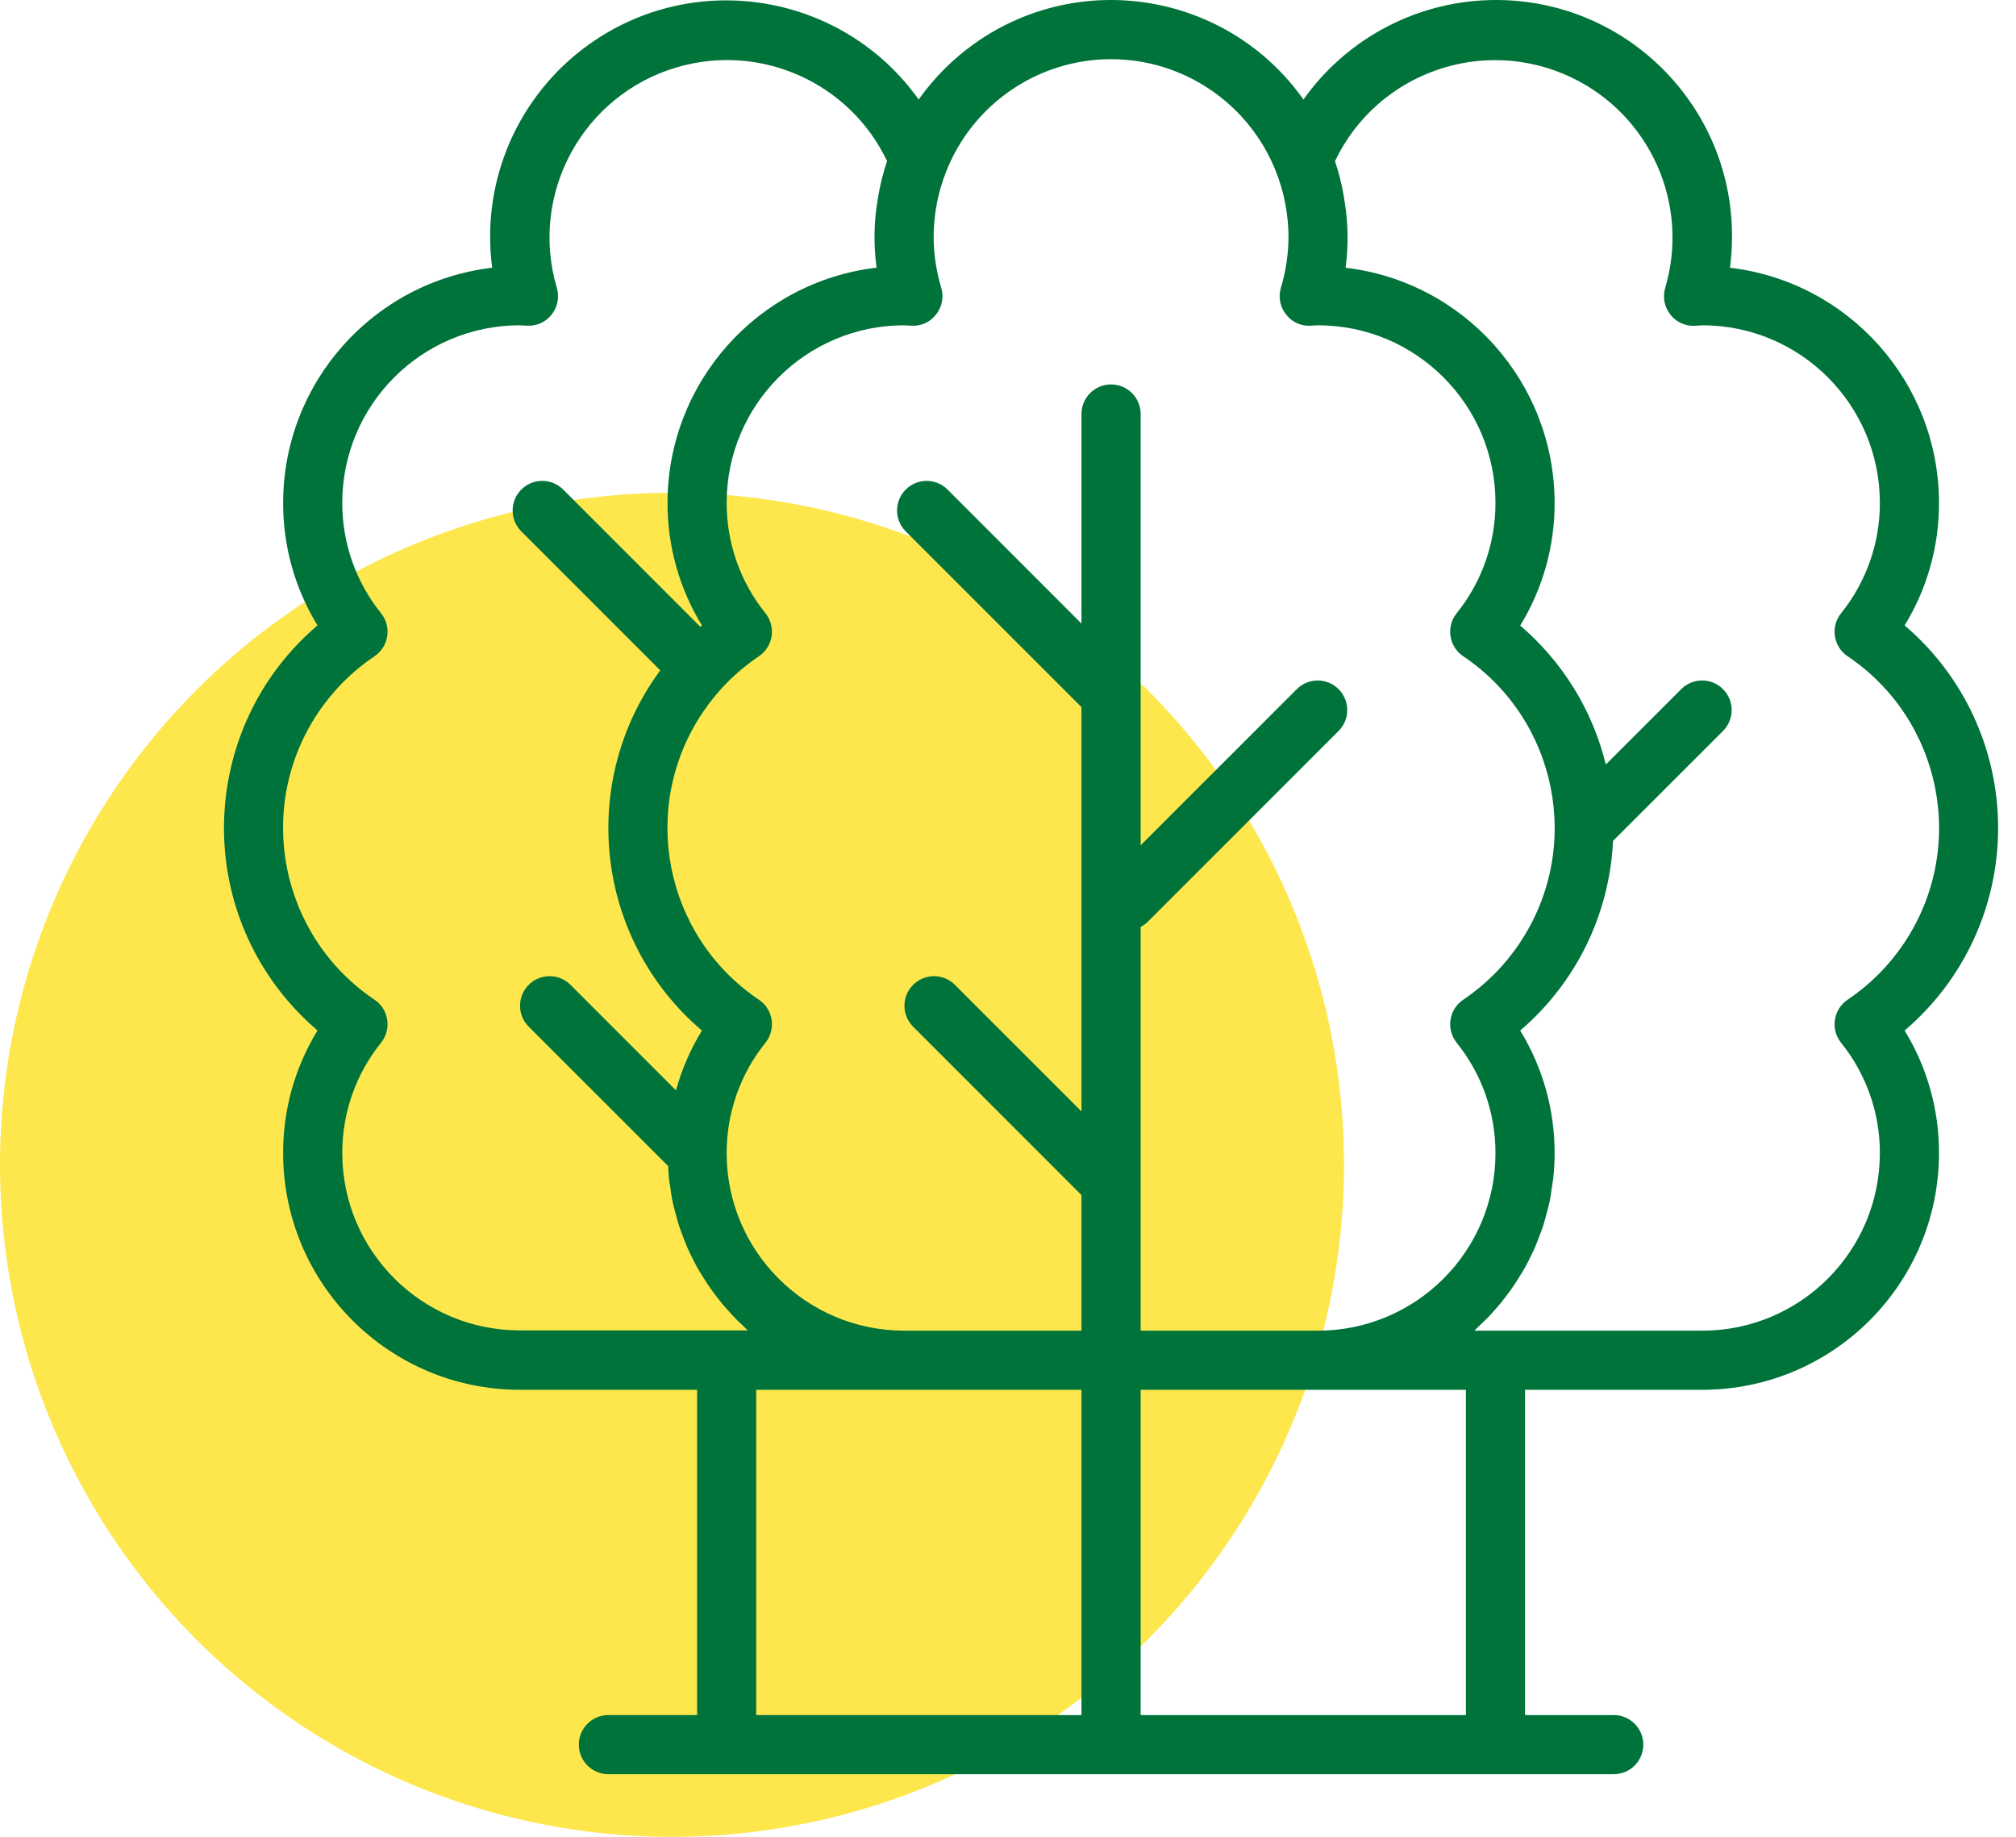
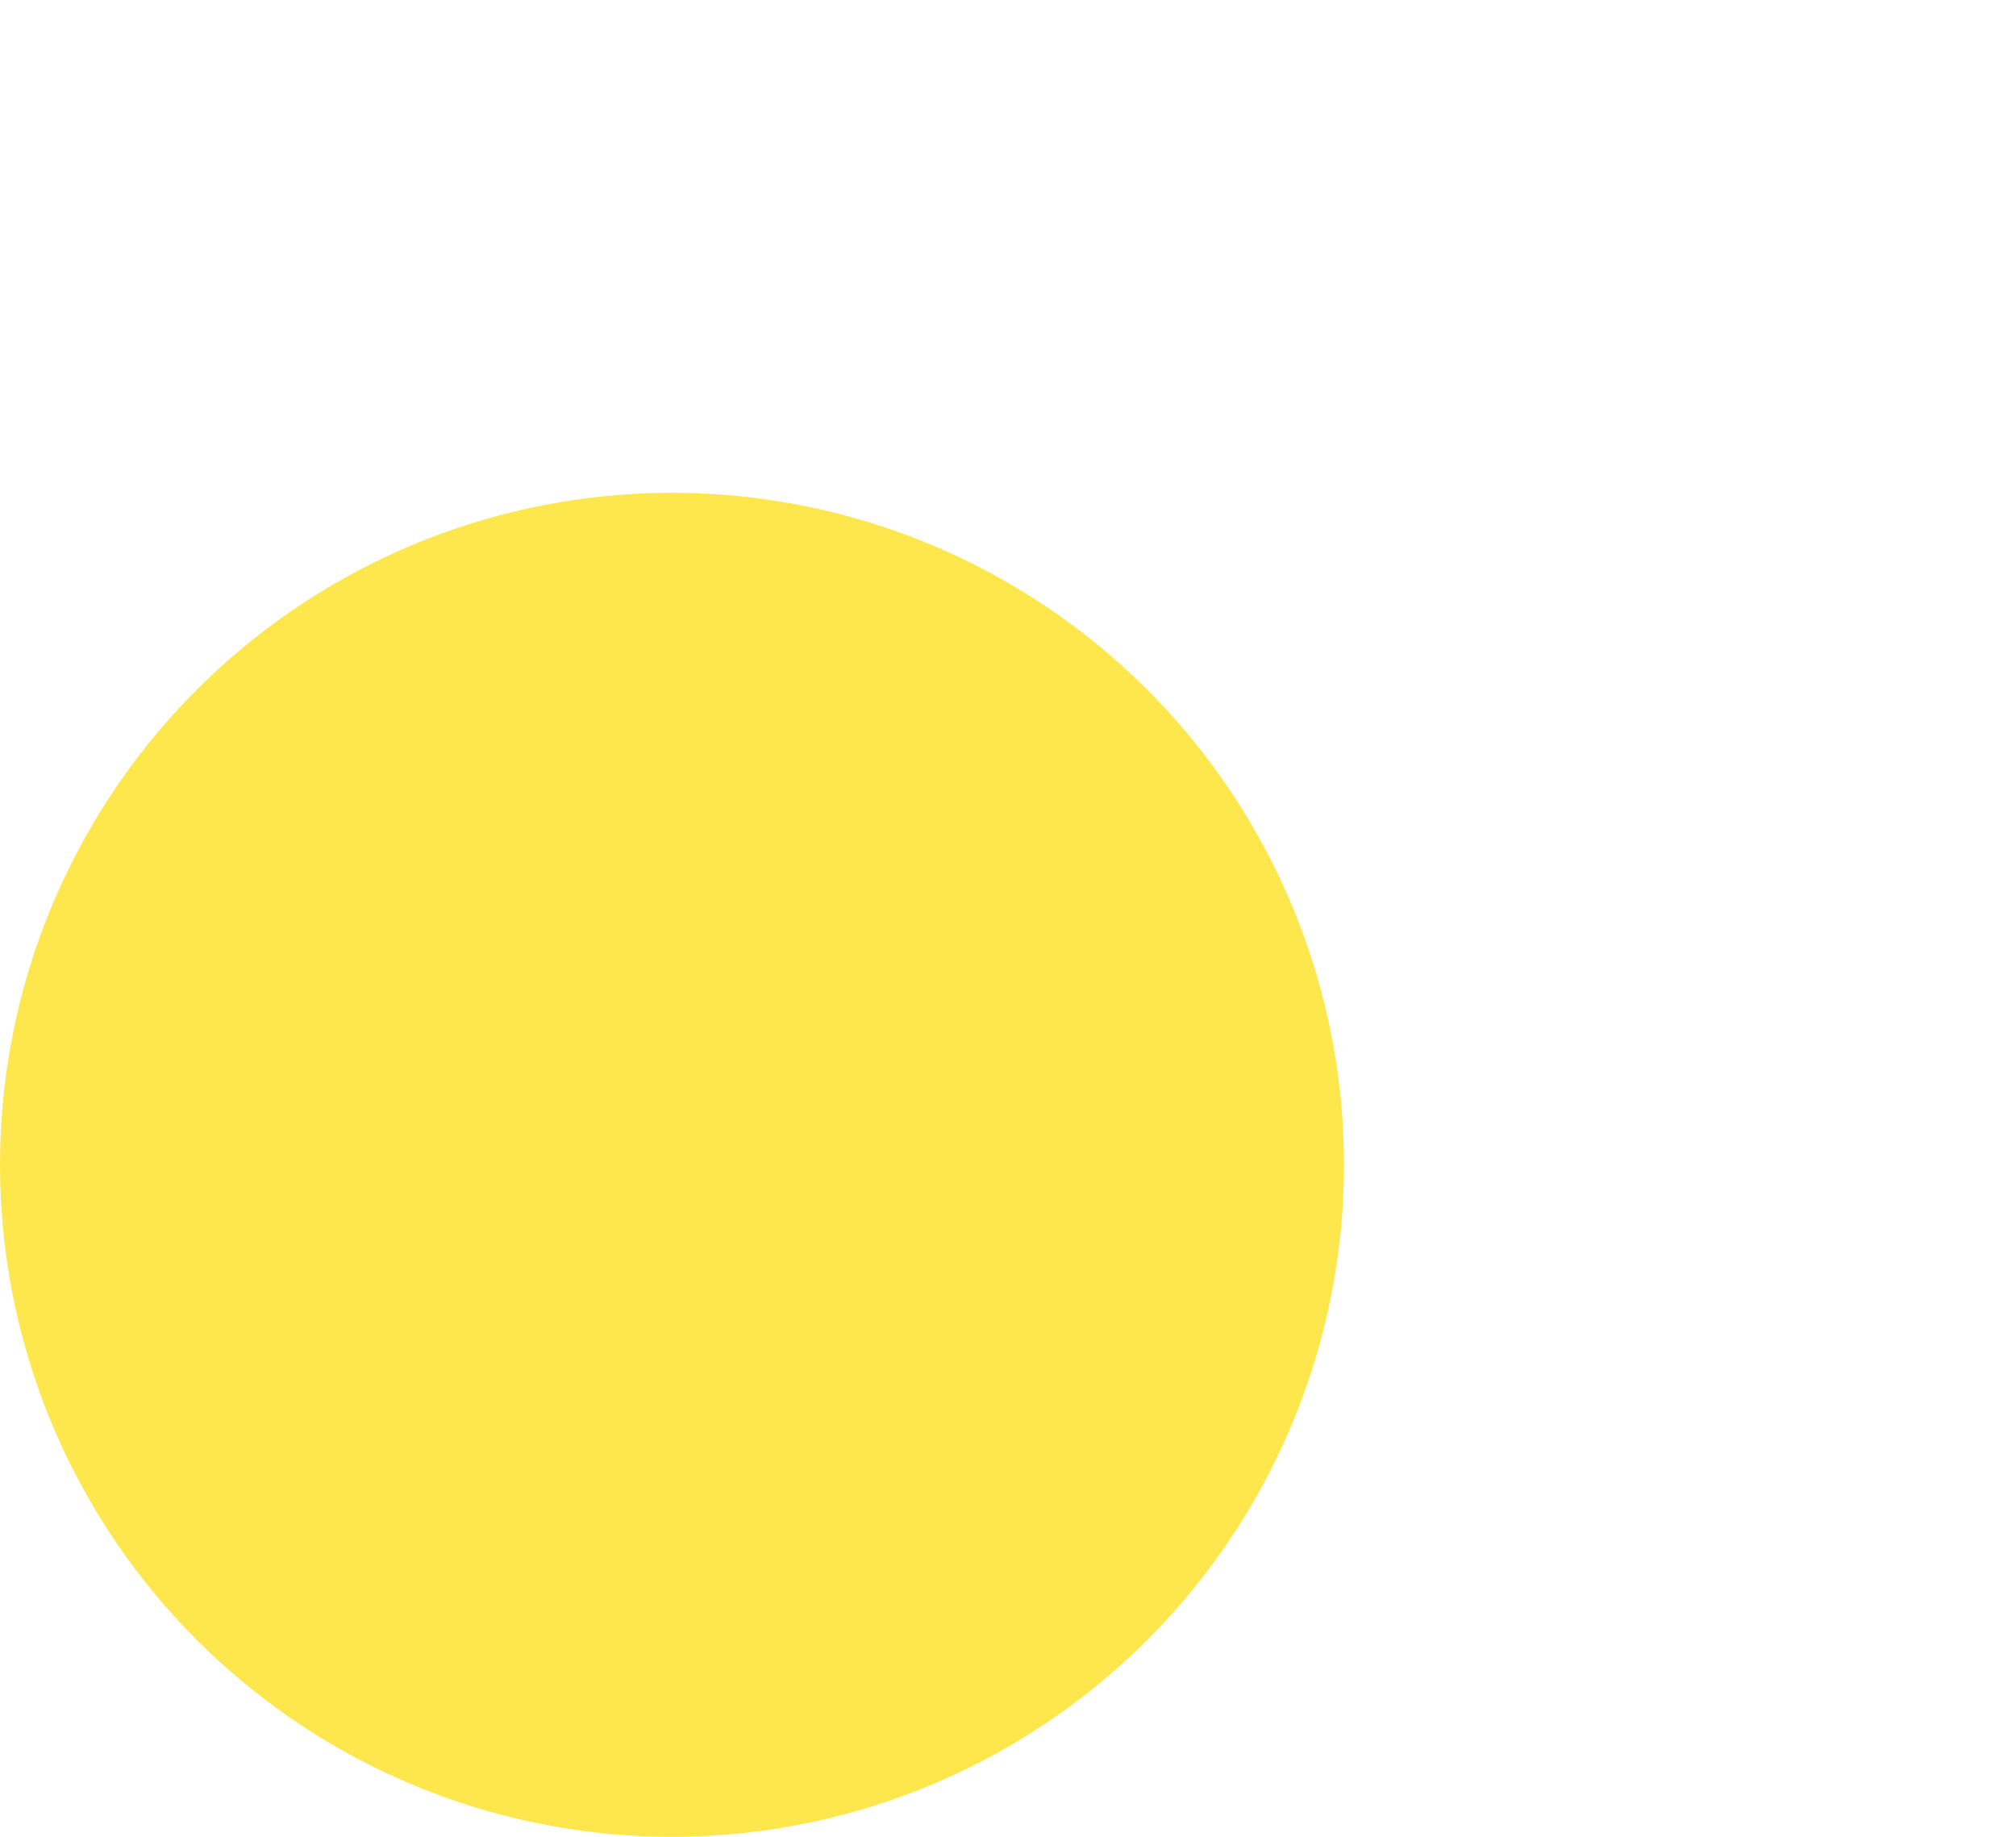
<svg xmlns="http://www.w3.org/2000/svg" width="45" height="41" viewBox="0 0 45 41" fill="none">
  <circle cx="15" cy="26" r="15" fill="#FDE74C" />
-   <path d="M44.601 18.481C44.602 16.741 43.839 15.088 42.514 13.96C43.019 13.136 43.285 12.187 43.281 11.221C43.278 8.544 41.274 6.291 38.615 5.976C38.646 5.746 38.661 5.513 38.661 5.281C38.668 2.371 36.315 0.007 33.405 3.92294e-05C31.693 -0.004 30.086 0.824 29.095 2.221C27.415 -0.151 24.129 -0.711 21.757 0.969C21.272 1.313 20.849 1.736 20.506 2.221C18.816 -0.15 15.523 -0.702 13.152 0.988C11.562 2.121 10.729 4.041 10.986 5.976C8.327 6.291 6.323 8.544 6.32 11.221C6.316 12.187 6.582 13.136 7.087 13.96C4.59 16.087 4.291 19.837 6.419 22.334C6.624 22.574 6.847 22.797 7.087 23.002C6.582 23.826 6.316 24.775 6.32 25.742C6.323 28.657 8.685 31.018 11.6 31.022H15.56V38.282H13.58C13.216 38.282 12.92 38.578 12.92 38.942C12.92 39.307 13.216 39.602 13.58 39.602H36.021C36.386 39.602 36.681 39.307 36.681 38.942C36.681 38.578 36.386 38.282 36.021 38.282H34.041V31.022H38.001C40.916 31.018 43.278 28.657 43.281 25.742C43.285 24.775 43.019 23.827 42.514 23.003C43.839 21.875 44.602 20.222 44.601 18.481ZM11.6 29.696C9.416 29.694 7.645 27.926 7.64 25.742C7.637 24.844 7.943 23.973 8.506 23.274C8.734 22.989 8.687 22.574 8.403 22.346C8.389 22.335 8.375 22.325 8.36 22.315C6.243 20.89 5.681 18.02 7.105 15.902C7.439 15.407 7.865 14.981 8.36 14.648C8.662 14.444 8.742 14.034 8.538 13.732C8.528 13.717 8.517 13.703 8.506 13.689C7.943 12.99 7.637 12.119 7.64 11.221C7.642 9.035 9.414 7.263 11.6 7.261L11.771 7.27C11.984 7.281 12.189 7.185 12.318 7.015C12.449 6.846 12.49 6.625 12.428 6.421C11.81 4.323 13.009 2.121 15.107 1.503C16.973 0.953 18.961 1.838 19.799 3.592C19.799 3.599 19.799 3.606 19.795 3.612C19.713 3.86 19.649 4.113 19.605 4.37C19.597 4.414 19.591 4.459 19.584 4.502C19.505 4.989 19.499 5.485 19.567 5.974C16.907 6.289 14.903 8.543 14.9 11.221C14.897 12.187 15.163 13.136 15.668 13.96C15.656 13.97 15.646 13.981 15.634 13.992L12.562 10.919C12.299 10.666 11.882 10.673 11.628 10.936C11.381 11.191 11.381 11.597 11.628 11.853L14.738 14.963C12.888 17.471 13.294 20.983 15.668 23.003C15.413 23.419 15.218 23.868 15.089 24.338L12.727 21.975C12.464 21.721 12.047 21.729 11.793 21.991C11.546 22.247 11.546 22.652 11.793 22.908L14.915 26.029C14.92 26.121 14.921 26.213 14.931 26.303C14.938 26.365 14.95 26.425 14.959 26.485C14.976 26.608 14.993 26.729 15.019 26.849C15.034 26.92 15.055 26.988 15.073 27.058C15.1 27.164 15.127 27.27 15.161 27.373C15.185 27.447 15.213 27.516 15.24 27.588C15.276 27.685 15.313 27.782 15.355 27.875C15.387 27.947 15.421 28.016 15.456 28.085C15.501 28.176 15.547 28.265 15.596 28.349C15.635 28.415 15.677 28.481 15.719 28.547C15.772 28.631 15.826 28.713 15.884 28.793C15.929 28.859 15.977 28.92 16.026 28.982C16.085 29.06 16.148 29.135 16.213 29.209C16.265 29.268 16.318 29.327 16.372 29.384C16.438 29.455 16.511 29.523 16.584 29.59C16.62 29.625 16.654 29.663 16.691 29.696H11.6ZM24.14 38.282H16.88V31.022H24.14V38.282ZM24.8 8.581C24.436 8.581 24.14 8.876 24.14 9.241V13.918L21.142 10.919C20.88 10.666 20.462 10.673 20.209 10.936C19.962 11.191 19.962 11.597 20.209 11.853L24.14 15.784V24.808L21.307 21.975C21.045 21.721 20.627 21.729 20.374 21.991C20.127 22.247 20.127 22.652 20.374 22.908L24.14 26.675V29.702H20.18C17.994 29.7 16.222 27.928 16.22 25.742C16.218 24.844 16.523 23.973 17.087 23.274C17.314 22.989 17.268 22.574 16.983 22.346C16.969 22.335 16.955 22.325 16.94 22.315C14.823 20.89 14.261 18.02 15.686 15.902C16.019 15.407 16.445 14.981 16.94 14.648C17.242 14.444 17.322 14.034 17.118 13.732C17.108 13.717 17.098 13.703 17.087 13.689C16.523 12.99 16.218 12.119 16.22 11.221C16.222 9.035 17.994 7.263 20.18 7.261L20.351 7.27C20.565 7.282 20.77 7.186 20.898 7.015C21.03 6.846 21.071 6.625 21.009 6.421C20.898 6.051 20.841 5.667 20.84 5.281C20.841 5.037 20.864 4.794 20.91 4.555C20.91 4.545 20.91 4.536 20.914 4.526C20.962 4.288 21.031 4.055 21.12 3.829C21.716 2.317 23.175 1.322 24.8 1.321C26.426 1.322 27.885 2.317 28.481 3.829C28.571 4.056 28.64 4.291 28.687 4.531C28.687 4.54 28.687 4.55 28.691 4.559C28.737 4.797 28.76 5.039 28.761 5.281C28.76 5.667 28.704 6.051 28.592 6.421C28.53 6.625 28.571 6.846 28.703 7.015C28.831 7.185 29.036 7.281 29.25 7.27L29.421 7.261C31.607 7.263 33.379 9.035 33.381 11.221C33.383 12.119 33.078 12.99 32.514 13.689C32.287 13.974 32.333 14.389 32.618 14.617C32.632 14.628 32.646 14.638 32.661 14.648C34.778 16.072 35.34 18.943 33.915 21.06C33.582 21.556 33.156 21.982 32.661 22.315C32.359 22.519 32.279 22.929 32.483 23.231C32.493 23.246 32.503 23.26 32.514 23.274C33.078 23.973 33.383 24.844 33.381 25.742C33.379 27.928 31.607 29.7 29.421 29.702H25.461V20.689C25.51 20.665 25.556 20.634 25.597 20.598L29.887 16.308C30.141 16.046 30.133 15.628 29.871 15.375C29.615 15.127 29.21 15.127 28.954 15.375L25.461 18.868V9.241C25.461 8.876 25.165 8.581 24.8 8.581ZM32.721 38.282H25.461V31.022H32.721V38.282ZM41.063 23.231C41.073 23.246 41.084 23.26 41.094 23.274C41.658 23.973 41.964 24.844 41.961 25.742C41.959 27.928 40.187 29.7 38.001 29.702H32.91C32.947 29.669 32.981 29.631 33.017 29.596C33.09 29.53 33.16 29.461 33.229 29.39C33.283 29.333 33.336 29.274 33.388 29.215C33.454 29.141 33.516 29.066 33.576 28.988C33.624 28.926 33.672 28.863 33.718 28.799C33.775 28.719 33.829 28.637 33.882 28.553C33.924 28.487 33.966 28.421 34.005 28.355C34.054 28.268 34.1 28.179 34.145 28.091C34.179 28.022 34.211 27.953 34.246 27.881C34.288 27.788 34.325 27.691 34.361 27.594C34.388 27.522 34.416 27.452 34.44 27.379C34.474 27.276 34.501 27.17 34.528 27.064C34.546 26.994 34.567 26.926 34.582 26.854C34.608 26.735 34.625 26.613 34.642 26.491C34.651 26.431 34.663 26.371 34.67 26.309C34.691 26.121 34.701 25.931 34.701 25.742C34.704 24.775 34.438 23.827 33.933 23.003C35.179 21.939 35.929 20.407 36.005 18.77L38.468 16.308C38.721 16.046 38.714 15.628 38.452 15.375C38.196 15.127 37.79 15.127 37.534 15.375L35.844 17.065C35.549 15.856 34.88 14.771 33.933 13.963C34.439 13.138 34.705 12.188 34.701 11.221C34.697 8.544 32.693 6.291 30.035 5.976C30.101 5.487 30.094 4.991 30.015 4.504C30.008 4.459 30.002 4.414 29.994 4.372C29.95 4.115 29.887 3.862 29.804 3.614C29.804 3.608 29.804 3.601 29.8 3.594C30.743 1.621 33.108 0.787 35.081 1.731C36.835 2.57 37.72 4.558 37.171 6.423C37.109 6.627 37.15 6.848 37.281 7.017C37.41 7.187 37.615 7.283 37.828 7.272L38.001 7.261C40.187 7.263 41.959 9.035 41.961 11.221C41.964 12.119 41.658 12.99 41.095 13.689C40.867 13.974 40.914 14.389 41.198 14.617C41.212 14.628 41.227 14.638 41.241 14.648C43.358 16.072 43.92 18.943 42.496 21.06C42.162 21.556 41.736 21.982 41.241 22.315C40.939 22.519 40.859 22.929 41.063 23.231Z" fill="#00733A" />
</svg>